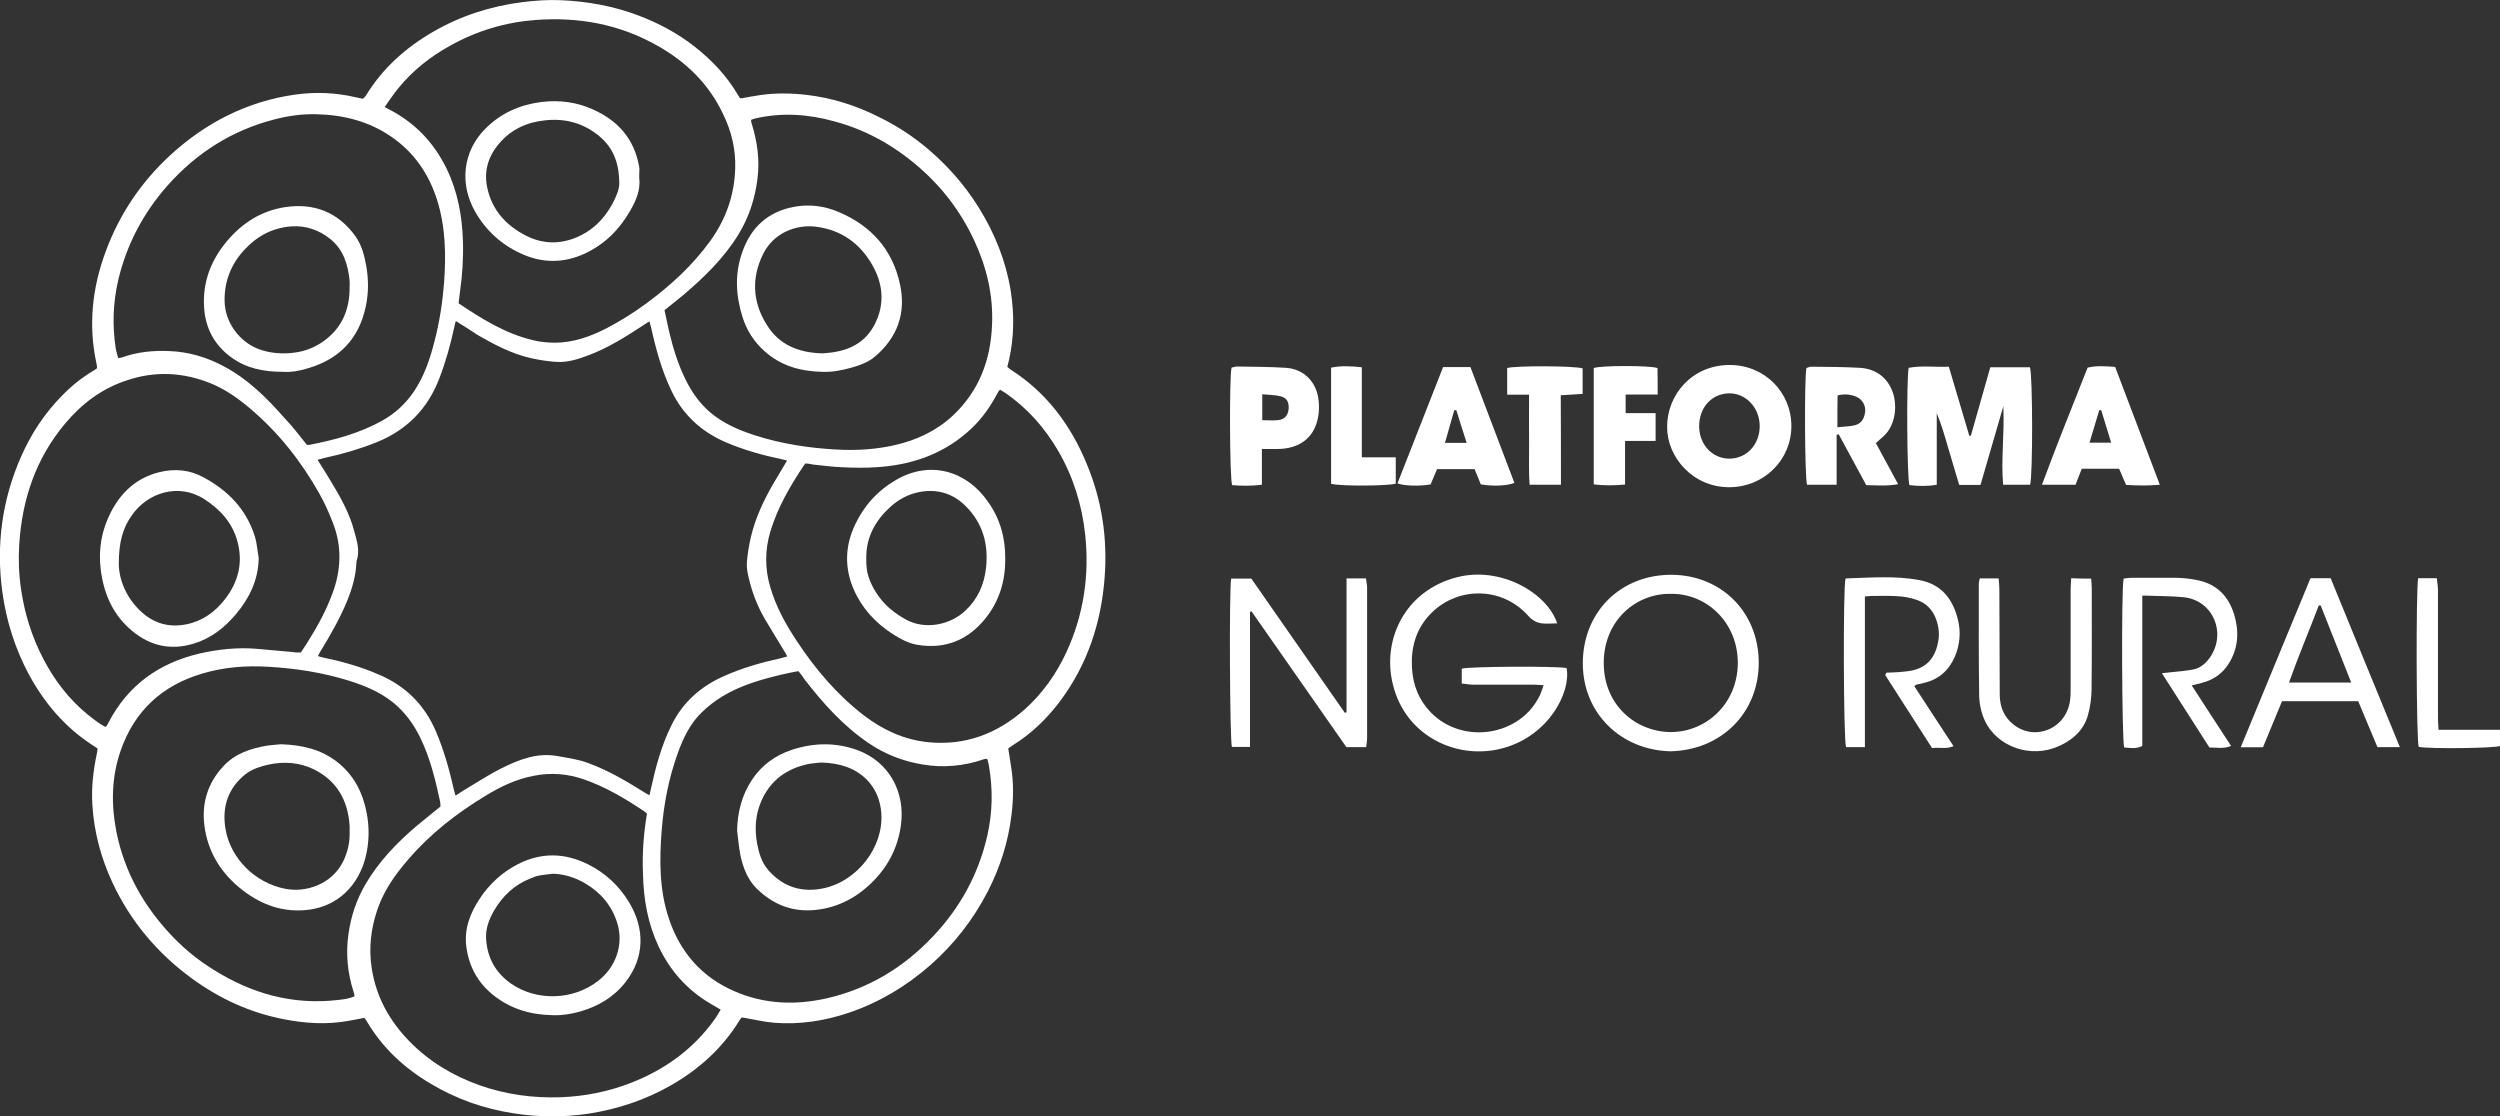
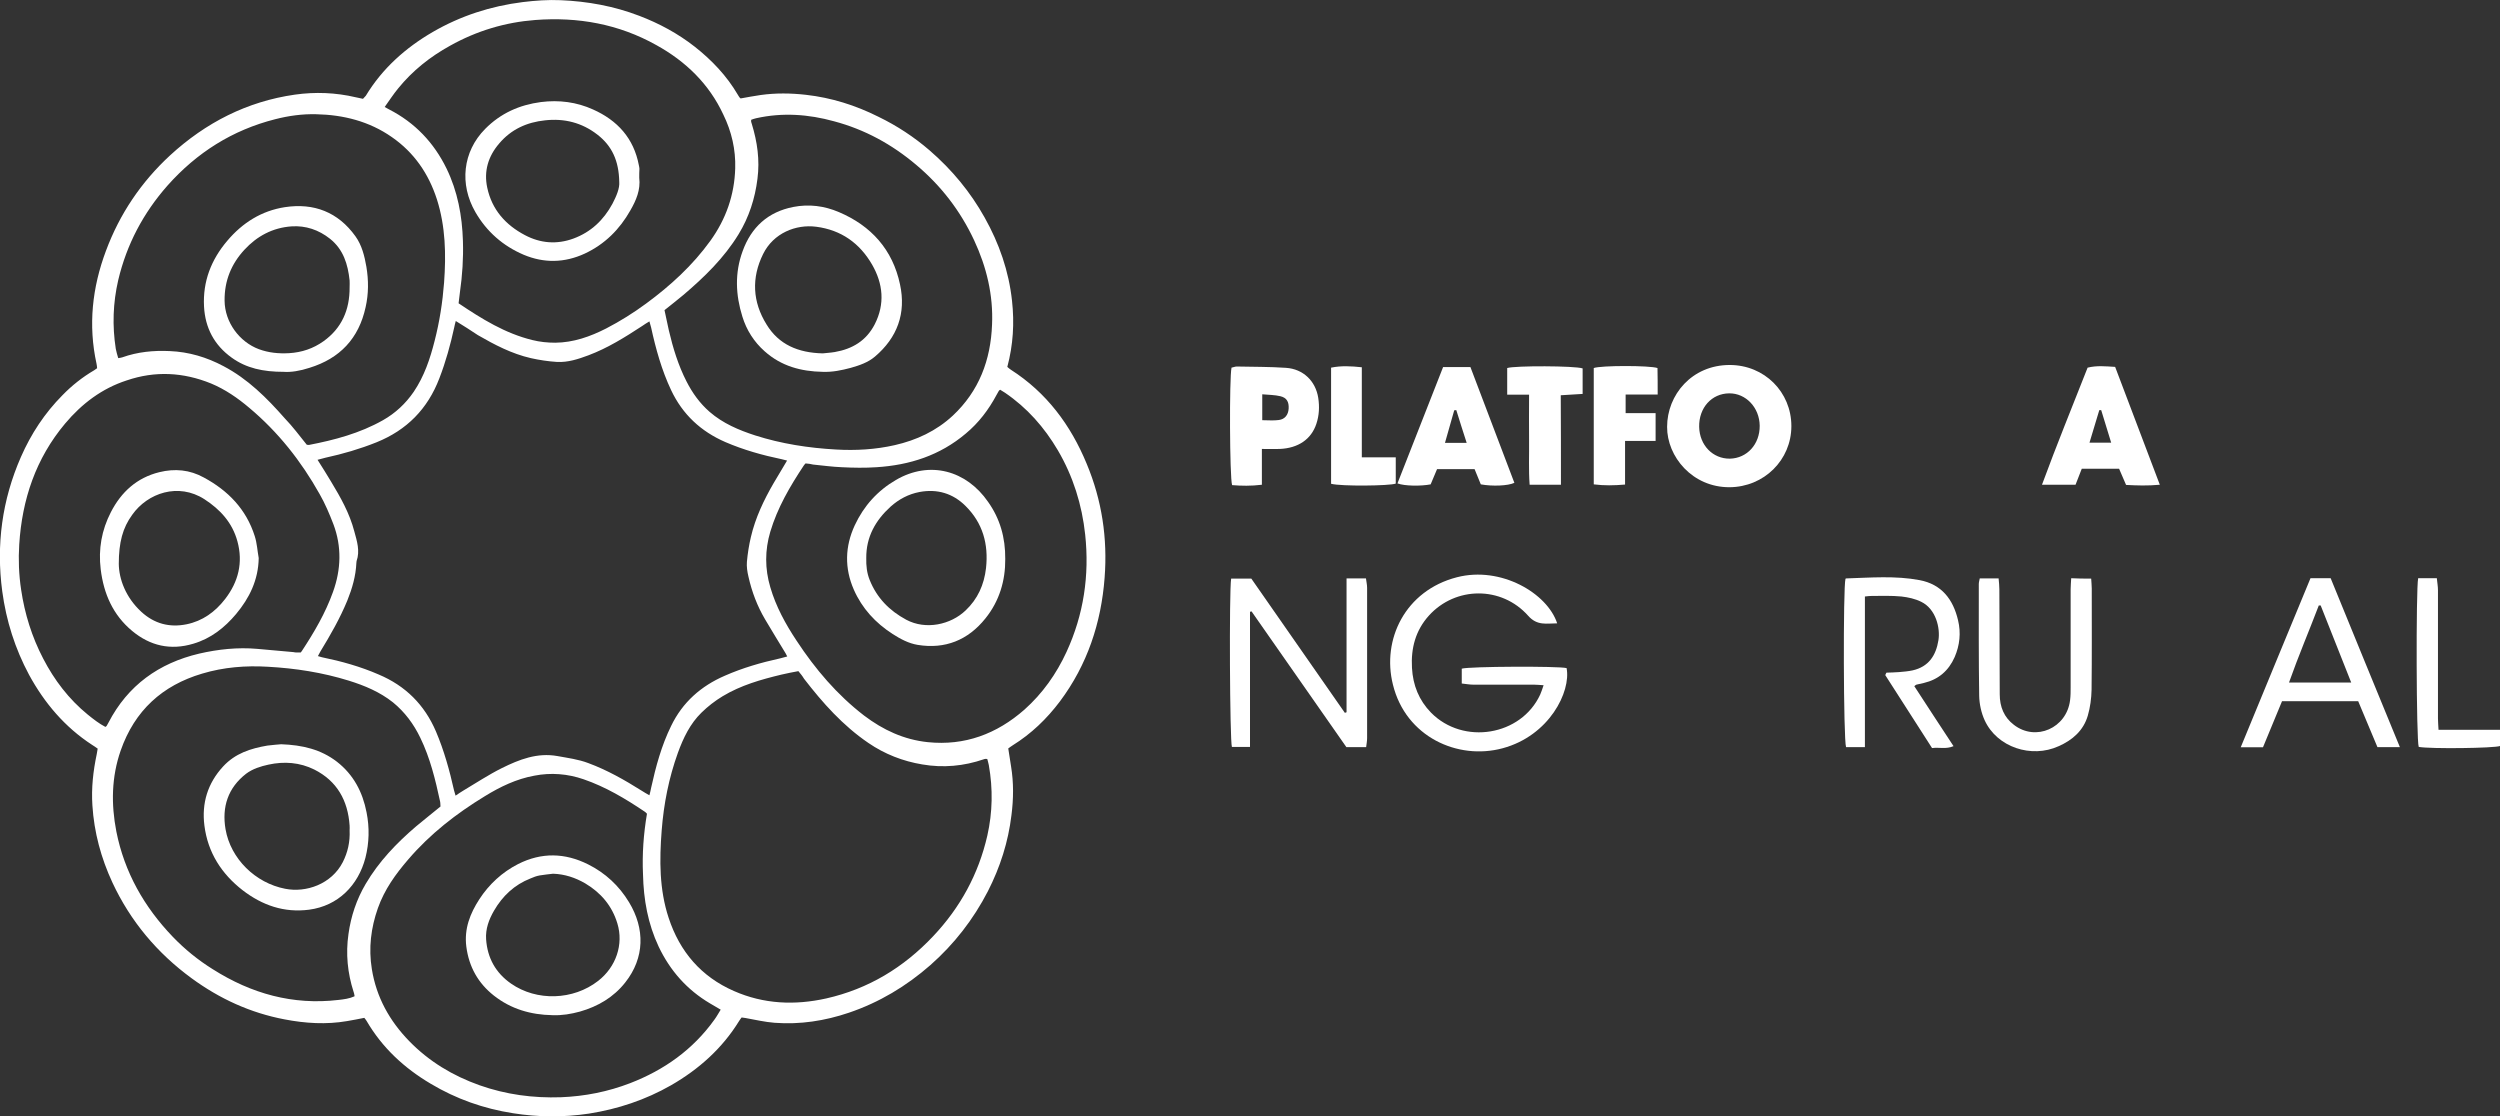
<svg xmlns="http://www.w3.org/2000/svg" width="215" height="96" viewBox="0 0 215 96" fill="none">
  <rect x="0" y="0" width="215" height="96" fill="#333333" stroke="none" />
  <g clip-path="url(#clip0_12_973)">
-     <path d="M169.496 37.463C170.048 35.515 170.599 33.566 171.166 31.585C172.334 31.585 173.469 31.585 174.572 31.585C174.815 32.191 174.831 40.918 174.588 41.688C173.858 41.688 173.112 41.688 172.269 41.688C172.075 39.477 172.399 37.283 172.285 34.942C171.604 37.267 170.972 39.461 170.323 41.704C169.723 41.704 169.172 41.704 168.491 41.704C168.183 40.673 167.874 39.641 167.566 38.593C167.274 37.562 166.966 36.53 166.561 35.531C166.561 37.562 166.561 39.592 166.561 41.688C165.734 41.835 164.955 41.803 164.21 41.721C163.999 41.115 163.95 32.584 164.145 31.634C165.247 31.421 166.366 31.585 167.599 31.536C168.199 33.55 168.783 35.531 169.366 37.496C169.415 37.48 169.447 37.463 169.496 37.463Z" fill="white" />
    <path d="M154.058 36.645C154.058 39.559 151.707 41.884 148.739 41.901C145.544 41.917 143.355 39.264 143.371 36.71C143.371 33.959 145.496 31.389 148.755 31.389C151.739 31.389 154.058 33.714 154.058 36.645ZM151.334 36.612C151.317 35.056 150.15 33.812 148.706 33.828C147.198 33.845 146.096 35.073 146.128 36.71C146.16 38.282 147.296 39.461 148.771 39.445C150.247 39.412 151.35 38.2 151.334 36.612Z" fill="white" />
-     <path d="M160.496 41.721C159.701 40.263 158.923 38.806 158.128 37.349C158.063 37.365 158.015 37.382 157.95 37.398C157.95 38.806 157.95 40.214 157.95 41.688C157.026 41.688 156.215 41.688 155.404 41.688C155.209 41.066 155.161 32.469 155.355 31.651C155.469 31.618 155.615 31.536 155.744 31.536C157.155 31.552 158.566 31.552 159.977 31.634C162.993 31.831 163.658 35.286 162.345 37.12C162.085 37.48 161.712 37.742 161.323 38.102C161.939 39.248 162.555 40.394 163.237 41.639C162.264 41.819 161.42 41.737 160.496 41.721ZM158.015 36.743C158.501 36.694 158.923 36.678 159.328 36.612C159.977 36.514 160.301 36.137 160.399 35.45C160.48 34.86 160.139 34.303 159.572 34.09C159.085 33.91 158.582 33.861 158.031 34.009C158.015 34.893 158.015 35.728 158.015 36.743Z" fill="white" />
    <path d="M124.106 31.569C124.949 31.569 125.679 31.569 126.457 31.569C127.722 34.909 128.987 38.217 130.236 41.524C129.684 41.786 128.338 41.835 127.349 41.655C127.187 41.262 127.009 40.82 126.814 40.345C125.76 40.345 124.706 40.345 123.587 40.345C123.408 40.787 123.214 41.229 123.036 41.655C122.192 41.819 120.798 41.803 120.181 41.573C121.479 38.249 122.792 34.925 124.106 31.569ZM126.133 38.086C125.809 37.071 125.517 36.17 125.241 35.269C125.176 35.269 125.127 35.286 125.063 35.286C124.803 36.203 124.544 37.12 124.268 38.086C124.933 38.086 125.468 38.086 126.133 38.086Z" fill="white" />
    <path d="M185.745 41.688C184.675 41.786 183.783 41.753 182.842 41.704C182.632 41.229 182.437 40.771 182.242 40.312C181.188 40.312 180.15 40.312 179.032 40.312C178.869 40.738 178.691 41.197 178.496 41.688C177.556 41.688 176.648 41.688 175.61 41.688C176.875 38.249 178.221 34.958 179.534 31.618C180.329 31.421 181.075 31.503 181.902 31.552C183.167 34.893 184.432 38.233 185.745 41.688ZM180.702 35.269C180.653 35.269 180.588 35.269 180.54 35.269C180.264 36.186 179.988 37.087 179.696 38.069C180.361 38.069 180.913 38.069 181.561 38.069C181.253 37.087 180.978 36.17 180.702 35.269Z" fill="white" />
    <path d="M105.911 31.618C106.089 31.585 106.219 31.52 106.365 31.52C107.776 31.552 109.187 31.536 110.597 31.634C112.073 31.733 113.143 32.764 113.37 34.221C113.484 34.975 113.452 35.712 113.208 36.448C112.77 37.775 111.652 38.544 110.046 38.61C109.576 38.626 109.106 38.61 108.522 38.61C108.522 39.658 108.522 40.64 108.522 41.688C107.581 41.803 106.77 41.786 105.96 41.721C105.749 41.066 105.716 32.502 105.911 31.618ZM108.554 36.137C109.057 36.137 109.527 36.186 109.981 36.121C110.5 36.055 110.792 35.679 110.824 35.138C110.857 34.565 110.662 34.205 110.111 34.074C109.624 33.959 109.106 33.959 108.554 33.91C108.554 34.713 108.554 35.4 108.554 36.137Z" fill="white" />
    <path d="M142.56 33.927C141.604 33.927 140.744 33.927 139.804 33.927C139.804 34.483 139.804 34.958 139.804 35.531C140.663 35.531 141.49 35.531 142.382 35.531C142.382 36.366 142.382 37.087 142.382 37.922C141.539 37.922 140.712 37.922 139.755 37.922C139.755 39.199 139.755 40.394 139.755 41.672C138.798 41.753 137.955 41.77 137.063 41.655C137.063 38.282 137.063 34.958 137.063 31.651C137.679 31.422 141.879 31.422 142.544 31.651C142.56 32.371 142.56 33.092 142.56 33.927Z" fill="white" />
    <path d="M134.241 41.688C133.284 41.688 132.474 41.688 131.549 41.688C131.452 40.411 131.517 39.133 131.501 37.873C131.484 36.596 131.501 35.318 131.501 33.943C130.852 33.943 130.268 33.943 129.619 33.943C129.619 33.108 129.619 32.371 129.619 31.651C130.284 31.438 135.441 31.454 136.106 31.683C136.106 32.371 136.106 33.092 136.106 33.877C135.49 33.91 134.906 33.943 134.225 33.992C134.241 36.53 134.241 39.052 134.241 41.688Z" fill="white" />
    <path d="M114.473 41.606C114.473 38.282 114.473 34.991 114.473 31.618C115.349 31.438 116.192 31.487 117.116 31.585C117.116 34.172 117.116 36.694 117.116 39.33C118.122 39.33 119.046 39.33 120.035 39.33C120.035 40.165 120.035 40.869 120.035 41.59C119.5 41.786 115.365 41.835 114.473 41.606Z" fill="white" />
    <path d="M133.917 53.608C133.009 53.608 132.198 53.837 131.42 52.953C129.133 50.382 125.176 50.415 122.89 52.937C121.738 54.214 121.333 55.737 121.43 57.44C121.511 58.929 122.03 60.223 123.068 61.287C125.841 64.104 130.82 63.285 132.457 59.732C132.555 59.503 132.636 59.273 132.749 58.929C132.425 58.913 132.165 58.88 131.906 58.88C130.171 58.88 128.436 58.88 126.684 58.88C126.376 58.88 126.052 58.815 125.711 58.782C125.711 58.291 125.711 57.882 125.711 57.505C126.344 57.309 134.03 57.276 134.728 57.456C135.117 59.486 133.236 63.269 129.23 64.349C125.371 65.397 120.895 63.367 119.792 58.88C118.819 55 120.846 50.792 125.29 49.645C129.084 48.663 133.074 51.021 133.917 53.608Z" fill="white" />
    <path d="M107.5 52.609C107.5 56.457 107.5 60.305 107.5 64.234C106.949 64.234 106.446 64.234 105.943 64.234C105.765 63.711 105.7 50.906 105.878 49.76C106.413 49.76 106.965 49.76 107.614 49.76C110.273 53.575 112.965 57.439 115.657 61.304C115.706 61.287 115.754 61.271 115.803 61.255C115.803 57.439 115.803 53.624 115.803 49.744C116.387 49.744 116.889 49.744 117.473 49.744C117.506 50.022 117.571 50.284 117.571 50.546C117.571 54.852 117.571 59.175 117.571 63.481C117.571 63.727 117.522 63.972 117.489 64.251C116.922 64.251 116.403 64.251 115.787 64.251C113.095 60.387 110.37 56.49 107.63 52.576C107.597 52.593 107.549 52.609 107.5 52.609Z" fill="white" />
-     <path d="M143.631 64.611C139.414 64.497 136.139 61.369 136.122 57.079C136.106 52.609 139.414 49.384 143.809 49.433C148.042 49.482 151.252 52.642 151.252 57.014C151.236 61.369 147.977 64.529 143.631 64.611ZM143.712 51.07C140.728 51.005 137.922 53.33 137.922 57.014C137.922 60.665 140.695 62.925 143.647 62.958C146.712 62.974 149.404 60.55 149.452 57.079C149.485 53.575 146.809 51.037 143.712 51.07Z" fill="white" />
    <path d="M162.231 57.849C162.588 57.832 162.961 57.832 163.318 57.8C163.707 57.767 164.112 57.734 164.485 57.652C165.864 57.341 166.496 56.375 166.707 55.049C166.869 54.017 166.496 52.38 165.231 51.758C164.712 51.496 164.096 51.365 163.528 51.299C162.685 51.217 161.842 51.25 160.999 51.25C160.836 51.25 160.658 51.267 160.382 51.299C160.382 55.606 160.382 59.912 160.382 64.251C159.766 64.251 159.247 64.251 158.761 64.251C158.534 63.645 158.501 50.48 158.712 49.776C158.728 49.76 158.745 49.744 158.777 49.744C160.885 49.678 162.993 49.498 165.085 49.891C166.983 50.251 167.972 51.545 168.393 53.346C168.653 54.427 168.539 55.491 168.102 56.506C167.583 57.685 166.707 58.438 165.458 58.733C165.247 58.782 165.02 58.831 164.81 58.88C164.761 58.897 164.728 58.929 164.631 59.011C165.734 60.714 166.853 62.417 168.004 64.169C167.356 64.448 166.788 64.251 166.156 64.333C164.81 62.237 163.48 60.157 162.134 58.062C162.15 57.996 162.199 57.931 162.231 57.849Z" fill="white" />
-     <path d="M184.237 51.217C184.237 55.655 184.237 59.912 184.237 64.153C183.686 64.431 183.183 64.316 182.68 64.284C182.486 63.743 182.421 50.71 182.632 49.76C182.826 49.744 183.037 49.694 183.248 49.694C184.594 49.694 185.924 49.678 187.27 49.694C187.837 49.711 188.405 49.776 188.972 49.891C190.61 50.218 191.648 51.25 192.135 52.838C192.572 54.279 192.508 55.704 191.697 57.03C191.145 57.931 190.351 58.471 189.345 58.733C189.102 58.798 188.875 58.847 188.486 58.946C189.637 60.714 190.724 62.401 191.875 64.153C191.226 64.415 190.675 64.284 190.01 64.284C188.697 62.221 187.351 60.141 185.924 57.898C186.313 57.849 186.572 57.832 186.816 57.8C187.432 57.734 188.048 57.685 188.648 57.57C189.248 57.439 189.702 57.046 190.059 56.539C191.502 54.443 190.335 51.659 187.837 51.365C186.686 51.25 185.518 51.266 184.237 51.217Z" fill="white" />
    <path d="M198.702 49.727C199.335 49.727 199.854 49.727 200.437 49.727C202.4 54.541 204.362 59.322 206.389 64.251C205.675 64.251 205.124 64.251 204.459 64.251C203.924 62.974 203.373 61.648 202.805 60.305C200.616 60.305 198.475 60.305 196.254 60.305C195.718 61.615 195.167 62.925 194.616 64.267C193.999 64.267 193.416 64.267 192.702 64.267C194.713 59.371 196.708 54.558 198.702 49.727ZM202.205 58.7C201.297 56.408 200.437 54.246 199.578 52.069C199.529 52.069 199.464 52.069 199.416 52.069C198.589 54.246 197.664 56.408 196.854 58.7C198.702 58.7 200.389 58.7 202.205 58.7Z" fill="white" />
    <path d="M179.842 49.76C179.859 50.087 179.891 50.349 179.891 50.611C179.891 53.51 179.907 56.424 179.875 59.322C179.859 60.059 179.761 60.829 179.55 61.549C179.177 62.826 178.237 63.645 177.053 64.169C174.685 65.25 171.734 64.251 170.68 61.942C170.388 61.304 170.226 60.55 170.21 59.846C170.161 56.637 170.177 53.428 170.177 50.218C170.177 50.071 170.226 49.94 170.258 49.744C170.793 49.744 171.296 49.744 171.88 49.744C171.912 50.071 171.945 50.382 171.945 50.693C171.961 53.706 171.961 56.703 171.977 59.715C171.977 60.78 172.35 61.697 173.194 62.335C175.075 63.792 177.734 62.614 178.026 60.223C178.075 59.846 178.075 59.47 178.075 59.093C178.075 56.293 178.075 53.477 178.075 50.677C178.075 50.382 178.107 50.087 178.123 49.727C178.707 49.76 179.21 49.76 179.842 49.76Z" fill="white" />
    <path d="M207.962 49.727C208.481 49.727 208.967 49.727 209.567 49.727C209.6 50.087 209.665 50.415 209.665 50.759C209.665 54.443 209.665 58.127 209.665 61.795C209.665 62.09 209.697 62.384 209.713 62.761C211.497 62.761 213.232 62.761 215.016 62.761C215.016 63.285 215.016 63.727 215.016 64.153C214.514 64.349 209.016 64.415 208.011 64.234C207.8 63.727 207.767 50.661 207.962 49.727Z" fill="white" />
    <path d="M86.71 64.366C86.791 64.89 86.872 65.414 86.953 65.921C87.18 67.313 87.164 68.705 86.986 70.097C86.71 72.405 86.013 74.583 84.959 76.646C83.71 79.069 82.056 81.198 80.013 82.999C77.937 84.817 75.618 86.208 73.007 87.093C70.931 87.797 68.807 88.124 66.618 87.96C65.775 87.895 64.947 87.698 64.12 87.551C64.007 87.535 63.893 87.518 63.78 87.502C63.699 87.6 63.634 87.698 63.569 87.797C62.109 90.171 60.099 91.956 57.715 93.331C55.509 94.592 53.142 95.378 50.644 95.771C48.471 96.098 46.298 96.082 44.125 95.738C41.596 95.345 39.228 94.51 37.039 93.2C34.768 91.857 32.871 90.105 31.525 87.797C31.476 87.715 31.412 87.633 31.33 87.535C30.844 87.633 30.341 87.731 29.855 87.813C28.055 88.124 26.255 88.01 24.471 87.666C21.536 87.109 18.892 85.897 16.476 84.129C13.524 81.968 11.222 79.233 9.665 75.893C8.692 73.797 8.092 71.587 7.946 69.261C7.849 67.771 8.011 66.314 8.319 64.857C8.351 64.71 8.368 64.562 8.4 64.382C8.238 64.267 8.076 64.153 7.914 64.055C5.578 62.532 3.827 60.469 2.497 58.029C1.297 55.786 0.535 53.395 0.194 50.857C-0.341 46.862 0.178 42.998 1.8 39.297C2.676 37.3 3.843 35.531 5.368 33.992C6.178 33.157 7.087 32.437 8.092 31.847C8.173 31.798 8.254 31.733 8.351 31.667C8.335 31.536 8.335 31.405 8.303 31.291C7.573 27.967 7.93 24.724 9.114 21.564C10.297 18.388 12.146 15.653 14.627 13.361C17.692 10.545 21.244 8.727 25.363 8.138C27.114 7.892 28.866 7.958 30.601 8.367C30.811 8.416 31.006 8.449 31.217 8.498C31.314 8.4 31.395 8.318 31.46 8.236C32.887 5.878 34.882 4.11 37.217 2.751C39.617 1.359 42.212 0.524 44.952 0.18C46.039 0.049 47.125 -0.033 48.212 0.016C50.531 0.115 52.801 0.524 54.974 1.359C56.693 2.014 58.299 2.882 59.742 4.012C61.218 5.174 62.499 6.517 63.456 8.154C63.504 8.236 63.553 8.318 63.618 8.4C63.634 8.433 63.666 8.433 63.699 8.465C64.266 8.367 64.834 8.252 65.418 8.171C66.715 7.99 68.012 8.007 69.31 8.154C71.499 8.4 73.575 9.055 75.537 10.037C77.159 10.823 78.618 11.789 79.948 12.935C81.861 14.589 83.451 16.505 84.683 18.715C85.932 20.942 86.759 23.316 87.034 25.871C87.245 27.786 87.132 29.669 86.629 31.552C86.726 31.634 86.824 31.733 86.937 31.798C90.002 33.763 92.078 36.547 93.456 39.887C94.77 43.031 95.256 46.305 94.997 49.678C94.705 53.575 93.505 57.178 91.153 60.321C90.018 61.828 88.689 63.105 87.083 64.104C86.97 64.169 86.856 64.267 86.71 64.366ZM39.196 27.606C39.131 27.836 39.098 27.999 39.066 28.147C38.741 29.637 38.336 31.11 37.785 32.535C36.779 35.171 34.979 36.989 32.385 38.036C30.957 38.61 29.498 39.035 27.99 39.363C27.779 39.412 27.568 39.477 27.309 39.543C27.73 40.214 28.119 40.82 28.476 41.426C29.287 42.769 30.066 44.144 30.471 45.7C30.698 46.535 30.974 47.37 30.666 48.254C30.649 48.303 30.666 48.352 30.649 48.401C30.601 49.531 30.293 50.595 29.871 51.643C29.238 53.182 28.411 54.623 27.552 56.031C27.487 56.146 27.422 56.277 27.341 56.424C27.487 56.474 27.584 56.49 27.682 56.523C29.352 56.866 31.006 57.325 32.579 58.013C34.866 58.979 36.504 60.6 37.493 62.908C38.19 64.546 38.66 66.249 39.05 67.984C39.082 68.115 39.131 68.246 39.179 68.426C39.422 68.263 39.633 68.115 39.828 68.001C40.931 67.346 42.017 66.625 43.169 66.052C44.66 65.315 46.201 64.71 47.936 65.021C48.828 65.184 49.736 65.299 50.596 65.626C52.234 66.232 53.725 67.084 55.185 68.001C55.38 68.132 55.59 68.246 55.85 68.394C55.915 68.132 55.963 67.951 55.996 67.755C56.401 65.921 56.888 64.12 57.715 62.434C58.704 60.387 60.293 58.995 62.337 58.111C63.861 57.44 65.45 56.981 67.088 56.621C67.283 56.572 67.477 56.523 67.704 56.457C67.639 56.326 67.591 56.244 67.558 56.179C66.975 55.213 66.374 54.247 65.807 53.281C65.126 52.134 64.656 50.89 64.364 49.58C64.266 49.171 64.201 48.729 64.234 48.319C64.299 47.599 64.412 46.878 64.575 46.191C64.964 44.52 65.693 42.998 66.537 41.541C66.91 40.902 67.283 40.28 67.688 39.608C67.51 39.559 67.38 39.526 67.234 39.494C65.58 39.15 63.942 38.691 62.385 38.02C60.277 37.103 58.704 35.646 57.715 33.55C56.904 31.831 56.401 30.013 55.996 28.163C55.963 28.016 55.915 27.852 55.85 27.639C55.607 27.786 55.412 27.901 55.234 28.032C53.758 28.998 52.266 29.931 50.612 30.554C49.736 30.881 48.844 31.176 47.904 31.127C47.142 31.078 46.379 30.963 45.65 30.799C44.012 30.423 42.536 29.653 41.093 28.818C40.493 28.409 39.877 28.032 39.196 27.606ZM26.384 38.249C26.465 38.249 26.514 38.266 26.563 38.266C28.768 37.84 30.941 37.267 32.936 36.137C34.006 35.531 34.882 34.713 35.579 33.697C36.487 32.355 36.99 30.848 37.379 29.309C37.801 27.672 38.06 26.002 38.19 24.315C38.368 21.892 38.32 19.485 37.574 17.143C36.86 14.933 35.612 13.116 33.698 11.789C31.752 10.43 29.53 9.873 27.195 9.824C26.011 9.792 24.828 9.955 23.676 10.25C19.995 11.183 16.93 13.116 14.4 15.964C12.325 18.322 10.898 21.008 10.168 24.086C9.714 26.051 9.649 28.016 9.957 29.997C10.005 30.259 10.087 30.521 10.168 30.799C10.33 30.767 10.427 30.767 10.508 30.734C11.838 30.259 13.2 30.128 14.595 30.193C16.233 30.259 17.773 30.717 19.217 31.487C21.308 32.584 22.946 34.221 24.487 35.973C25.168 36.678 25.752 37.463 26.384 38.249ZM68.661 57.718C68.158 57.816 67.688 57.898 67.218 58.013C65.45 58.438 63.715 58.93 62.142 59.879C61.493 60.272 60.877 60.747 60.326 61.287C59.353 62.237 58.769 63.449 58.299 64.742C57.52 66.904 57.082 69.13 56.904 71.423C56.709 73.961 56.693 76.482 57.504 78.938C58.461 81.853 60.309 83.998 63.115 85.226C65.677 86.356 68.353 86.47 71.061 85.865C74.677 85.046 77.71 83.212 80.256 80.51C82.575 78.054 84.148 75.189 84.91 71.865C85.364 69.851 85.397 67.837 85.04 65.807C85.007 65.626 84.943 65.43 84.91 65.283C84.813 65.266 84.78 65.25 84.748 65.266C84.699 65.266 84.651 65.283 84.602 65.299C82.883 65.888 81.115 66.052 79.315 65.741C77.645 65.463 76.088 64.857 74.677 63.891C72.488 62.401 70.753 60.452 69.148 58.373C69.002 58.127 68.839 57.931 68.661 57.718ZM57.147 26.673C57.277 27.279 57.391 27.836 57.52 28.409C57.877 29.931 58.331 31.421 59.045 32.813C59.547 33.796 60.18 34.68 61.023 35.417C62.174 36.416 63.537 36.989 64.947 37.447C67.202 38.167 69.537 38.528 71.904 38.659C73.591 38.757 75.294 38.659 76.948 38.282C78.813 37.856 80.515 37.07 81.942 35.744C84.197 33.632 85.202 30.963 85.316 27.917C85.429 25.38 84.845 22.956 83.775 20.664C82.591 18.126 80.921 15.964 78.796 14.18C76.704 12.411 74.369 11.134 71.726 10.43C69.537 9.824 67.299 9.661 65.028 10.168C64.883 10.201 64.737 10.25 64.607 10.299C64.591 10.381 64.591 10.397 64.591 10.414C64.607 10.496 64.623 10.578 64.656 10.659C65.126 12.198 65.353 13.754 65.142 15.375C64.931 17.078 64.412 18.683 63.52 20.14C62.272 22.187 60.569 23.84 58.753 25.38C58.25 25.805 57.715 26.215 57.147 26.673ZM37.882 69.36C37.866 69.229 37.882 69.081 37.849 68.934C37.444 67.051 36.99 65.184 36.147 63.449C35.579 62.27 34.817 61.238 33.795 60.403C32.66 59.503 31.363 58.962 30.001 58.537C27.73 57.833 25.411 57.472 23.044 57.341C21.13 57.227 19.233 57.374 17.384 57.931C13.962 58.946 11.579 61.107 10.379 64.546C9.584 66.822 9.551 69.163 10.005 71.505C10.703 75.025 12.406 78.005 14.854 80.559C15.892 81.64 17.044 82.573 18.308 83.359C21.617 85.455 25.184 86.454 29.093 85.996C29.563 85.946 30.049 85.881 30.487 85.684C30.487 85.603 30.487 85.57 30.471 85.537C30.455 85.455 30.439 85.373 30.406 85.291C29.887 83.671 29.725 82.017 29.968 80.33C30.179 78.791 30.666 77.35 31.444 76.024C32.579 74.092 34.103 72.504 35.79 71.063C36.455 70.506 37.168 69.949 37.882 69.36ZM55.639 69.982C55.558 69.9 55.509 69.835 55.444 69.802C53.79 68.688 52.088 67.673 50.19 67.018C48.812 66.543 47.385 66.429 45.958 66.707C44.417 66.986 43.023 67.657 41.693 68.475C39.244 69.966 36.99 71.718 35.109 73.912C34.022 75.172 33.066 76.499 32.498 78.103C31.898 79.806 31.687 81.542 31.979 83.343C32.368 85.766 33.503 87.797 35.19 89.532C36.893 91.284 38.936 92.512 41.239 93.331C43.509 94.133 45.844 94.445 48.244 94.363C50.304 94.281 52.282 93.888 54.196 93.151C57.115 92.021 59.596 90.269 61.445 87.682C61.639 87.42 61.785 87.142 61.98 86.831C61.639 86.634 61.347 86.454 61.056 86.29C59.093 85.128 57.634 83.49 56.645 81.411C55.72 79.446 55.347 77.367 55.299 75.205C55.218 73.437 55.347 71.718 55.639 69.982ZM25.865 56.113C25.882 56.081 25.93 56.031 25.963 55.982C27.017 54.378 27.99 52.724 28.638 50.906C29.336 48.974 29.401 47.009 28.671 45.077C28.33 44.193 27.957 43.309 27.487 42.49C25.898 39.657 23.919 37.152 21.438 35.073C20.433 34.221 19.363 33.485 18.146 32.977C15.762 32.011 13.346 31.88 10.898 32.715C8.773 33.403 7.038 34.713 5.595 36.432C3.081 39.428 1.897 42.949 1.654 46.829C1.573 48.123 1.622 49.416 1.816 50.71C2.124 52.789 2.74 54.771 3.713 56.637C4.67 58.487 5.919 60.125 7.541 61.451C8.027 61.844 8.53 62.237 9.065 62.515C9.13 62.466 9.162 62.45 9.178 62.417C9.227 62.335 9.276 62.253 9.324 62.155C10.995 58.929 13.671 57.03 17.125 56.212C18.762 55.835 20.433 55.655 22.119 55.802C23.157 55.884 24.195 55.999 25.233 56.081C25.427 56.13 25.622 56.113 25.865 56.113ZM33.082 9.202C33.276 9.317 33.374 9.366 33.471 9.415C35.676 10.545 37.314 12.264 38.401 14.491C39.358 16.456 39.747 18.568 39.812 20.729C39.86 22.203 39.763 23.677 39.552 25.15C39.504 25.461 39.487 25.756 39.439 26.084C41.433 27.426 43.444 28.671 45.779 29.244C46.428 29.407 47.093 29.473 47.758 29.473C49.315 29.457 50.758 28.949 52.136 28.245C53.336 27.623 54.488 26.902 55.574 26.1C57.666 24.561 59.563 22.825 61.088 20.713C62.434 18.846 63.164 16.767 63.228 14.475C63.277 12.87 62.92 11.314 62.207 9.857C60.974 7.204 58.964 5.272 56.45 3.881C53.207 2.063 49.704 1.441 46.039 1.719C43.444 1.916 40.995 2.653 38.709 3.93C36.99 4.879 35.482 6.075 34.233 7.614C33.844 8.089 33.487 8.629 33.082 9.202ZM69.277 39.854C69.196 39.936 69.164 39.985 69.115 40.05C67.931 41.835 66.861 43.669 66.245 45.732C65.775 47.321 65.775 48.909 66.245 50.497C66.731 52.167 67.558 53.673 68.515 55.114C70.121 57.554 71.986 59.748 74.304 61.533C75.942 62.777 77.742 63.612 79.786 63.825C82.964 64.153 85.721 63.121 88.105 61.025C89.662 59.634 90.845 57.964 91.721 56.064C93.197 52.855 93.7 49.482 93.326 45.978C93.051 43.407 92.289 40.967 90.975 38.724C89.808 36.743 88.332 35.073 86.434 33.779C86.288 33.681 86.143 33.599 86.013 33.517C85.948 33.566 85.916 33.583 85.899 33.615C85.835 33.73 85.77 33.845 85.705 33.959C85.024 35.237 84.164 36.366 83.061 37.283C80.84 39.166 78.229 40.001 75.375 40.181C74.385 40.247 73.396 40.231 72.407 40.181C71.58 40.149 70.753 40.034 69.926 39.952C69.731 39.903 69.52 39.87 69.277 39.854Z" fill="white" />
    <path d="M24.406 31.978C22.622 31.978 21.179 31.667 19.914 30.75C18.438 29.686 17.644 28.212 17.546 26.362C17.433 24.201 18.163 22.334 19.541 20.713C20.855 19.157 22.492 18.126 24.503 17.815C27.001 17.438 29.076 18.24 30.568 20.32C31.12 21.09 31.347 22.006 31.509 22.94C31.703 24.102 31.703 25.265 31.444 26.411C30.86 29.113 29.222 30.832 26.611 31.634C25.817 31.896 25.006 32.027 24.406 31.978ZM30.066 24.708C30.066 24.512 30.082 24.315 30.066 24.119C29.92 22.727 29.53 21.45 28.379 20.533C27.406 19.763 26.287 19.387 25.071 19.468C23.449 19.583 22.103 20.303 21.017 21.482C19.898 22.694 19.298 24.135 19.314 25.854C19.33 27.721 20.595 29.407 22.265 30.03C23.109 30.341 23.968 30.423 24.86 30.373C25.947 30.308 26.936 29.98 27.828 29.342C29.384 28.229 30.082 26.64 30.066 24.708Z" fill="white" />
-     <path d="M63.391 71.439C63.423 69.851 63.796 68.394 64.656 67.084C65.483 65.823 66.65 64.972 68.061 64.497C69.942 63.874 71.823 63.825 73.705 64.497C76.494 65.512 77.856 68.148 77.483 70.932C77.24 72.798 76.445 74.386 75.164 75.713C73.802 77.121 72.148 78.038 70.169 78.251C68.175 78.464 66.488 77.809 65.077 76.417C64.299 75.647 63.91 74.632 63.683 73.584C63.537 72.864 63.488 72.143 63.391 71.439ZM70.64 65.577C70.364 65.61 69.926 65.626 69.504 65.708C67.656 66.101 66.261 67.1 65.483 68.869C64.964 70.047 64.883 71.275 65.11 72.536C65.272 73.388 65.515 74.206 66.099 74.861C67.38 76.302 69.002 76.793 70.867 76.384C73.672 75.778 75.991 72.913 75.796 69.949C75.715 68.836 75.326 67.87 74.564 67.067C73.526 66.036 72.229 65.626 70.64 65.577Z" fill="white" />
    <path d="M70.753 31.978C68.888 31.945 67.186 31.487 65.758 30.21C64.85 29.407 64.202 28.392 63.845 27.23C63.261 25.363 63.18 23.48 63.861 21.613C64.607 19.534 66.05 18.224 68.223 17.798C69.569 17.536 70.883 17.7 72.148 18.241C74.921 19.419 76.769 21.466 77.402 24.463C77.937 26.935 77.175 29.031 75.245 30.668C74.645 31.176 73.915 31.422 73.169 31.634C72.375 31.847 71.58 32.011 70.753 31.978ZM70.753 30.39C71.013 30.357 71.402 30.341 71.791 30.275C73.299 30.013 74.499 29.309 75.229 27.885C76.121 26.133 75.942 24.397 75.002 22.76C73.932 20.909 72.342 19.78 70.202 19.501C68.45 19.272 66.521 20.042 65.629 21.843C64.607 23.906 64.721 25.969 65.921 27.901C66.975 29.637 68.645 30.341 70.753 30.39Z" fill="white" />
    <path d="M24.179 64.005C26.012 64.071 27.601 64.448 28.979 65.512C30.406 66.625 31.185 68.115 31.525 69.867C31.785 71.177 31.752 72.487 31.428 73.764C30.812 76.138 29.076 77.907 26.579 78.234C24.438 78.513 22.557 77.858 20.871 76.564C19.055 75.156 17.871 73.322 17.579 70.997C17.336 69.081 17.855 67.362 19.184 65.921C20.222 64.791 21.552 64.366 22.995 64.12C23.449 64.055 23.887 64.038 24.179 64.005ZM30.066 71.39C30.066 71.292 30.082 71.144 30.066 70.997C29.92 68.836 28.979 67.165 27.033 66.183C25.784 65.561 24.438 65.463 23.093 65.757C22.411 65.905 21.73 66.118 21.163 66.543C19.606 67.755 19.071 69.392 19.395 71.308C19.833 73.862 21.974 75.942 24.52 76.433C26.32 76.793 28.509 76.04 29.482 74.141C29.903 73.306 30.114 72.405 30.066 71.39Z" fill="white" />
    <path d="M47.515 87.305C45.65 87.273 43.947 86.781 42.471 85.619C41.125 84.555 40.331 83.163 40.104 81.411C39.909 79.872 40.428 78.562 41.223 77.334C42.066 76.04 43.185 75.009 44.563 74.305C46.574 73.289 48.585 73.339 50.58 74.337C52.055 75.074 53.239 76.171 54.099 77.596C55.477 79.872 55.445 82.377 53.774 84.489C52.769 85.766 51.423 86.552 49.882 86.994C49.104 87.207 48.325 87.338 47.515 87.305ZM47.563 75.14C47.174 75.189 46.785 75.222 46.412 75.287C46.136 75.336 45.877 75.434 45.617 75.549C44.239 76.089 43.217 77.055 42.487 78.316C42.05 79.069 41.742 79.888 41.806 80.789C41.92 82.393 42.633 83.671 43.947 84.587C46.153 86.126 49.298 86.028 51.439 84.358C52.98 83.163 53.645 81.214 53.093 79.413C52.639 77.907 51.682 76.777 50.336 75.975C49.493 75.484 48.569 75.172 47.563 75.14Z" fill="white" />
    <path d="M22.249 47.992C22.217 49.875 21.455 51.43 20.303 52.806C19.314 53.985 18.13 54.918 16.622 55.36C14.66 55.95 12.908 55.54 11.368 54.263C9.714 52.888 8.919 51.07 8.66 48.958C8.449 47.222 8.741 45.585 9.535 44.046C10.427 42.31 11.773 41.082 13.703 40.607C15.033 40.28 16.314 40.394 17.53 41.066C19.622 42.195 21.179 43.8 21.909 46.109C22.103 46.715 22.136 47.37 22.249 47.992ZM10.216 48.499C10.233 49.793 10.8 51.365 12.146 52.609C13.265 53.641 14.579 53.985 16.038 53.69C17.417 53.411 18.503 52.626 19.363 51.512C20.498 50.038 20.919 48.385 20.417 46.551C19.979 44.946 18.941 43.816 17.579 42.932C15.341 41.491 12.698 42.392 11.368 44.275C10.557 45.388 10.216 46.633 10.216 48.499Z" fill="white" />
    <path d="M54.974 15.277C55.104 16.341 54.699 17.242 54.212 18.093C53.288 19.73 52.007 21.008 50.288 21.81C48.553 22.612 46.785 22.645 45.034 21.908C43.266 21.155 41.855 19.927 40.882 18.24C39.504 15.85 39.779 13.05 41.725 11.085C43.055 9.742 44.661 9.022 46.526 8.776C48.082 8.58 49.59 8.776 51.001 9.415C53.093 10.348 54.504 11.887 54.942 14.212C54.958 14.311 54.991 14.409 54.991 14.507C54.974 14.769 54.974 15.031 54.974 15.277ZM53.255 15.637C53.223 13.819 52.623 12.542 51.374 11.576C50.044 10.545 48.536 10.168 46.882 10.348C45.309 10.512 43.963 11.118 42.925 12.346C41.985 13.443 41.596 14.72 41.904 16.145C42.309 18.044 43.493 19.354 45.147 20.222C46.477 20.926 47.888 21.04 49.315 20.516C50.823 19.96 51.909 18.928 52.672 17.52C53.012 16.865 53.304 16.194 53.255 15.637Z" fill="white" />
    <path d="M86.451 48.074C86.467 49.94 85.948 51.692 84.748 53.182C83.256 55.049 81.278 55.851 78.91 55.458C78.132 55.327 77.434 54.951 76.769 54.525C75.294 53.575 74.142 52.331 73.429 50.71C72.618 48.86 72.667 46.993 73.51 45.175C74.288 43.505 75.472 42.196 77.045 41.279C79.964 39.576 83.11 40.46 84.975 43.161C85.997 44.602 86.467 46.223 86.451 48.074ZM74.499 47.992C74.483 48.647 74.548 49.269 74.791 49.875C75.407 51.414 76.478 52.511 77.937 53.297C79.624 54.197 81.764 53.723 83.045 52.495C84.083 51.512 84.635 50.284 84.797 48.86C85.024 46.797 84.521 44.979 83.029 43.505C81.943 42.425 80.597 42.032 79.088 42.31C78.132 42.49 77.305 42.932 76.591 43.571C75.294 44.75 74.483 46.174 74.499 47.992Z" fill="white" />
  </g>
  <defs>
    <clipPath id="clip0_12_973">
      <rect width="215" height="96" fill="white" />
    </clipPath>
  </defs>
</svg>